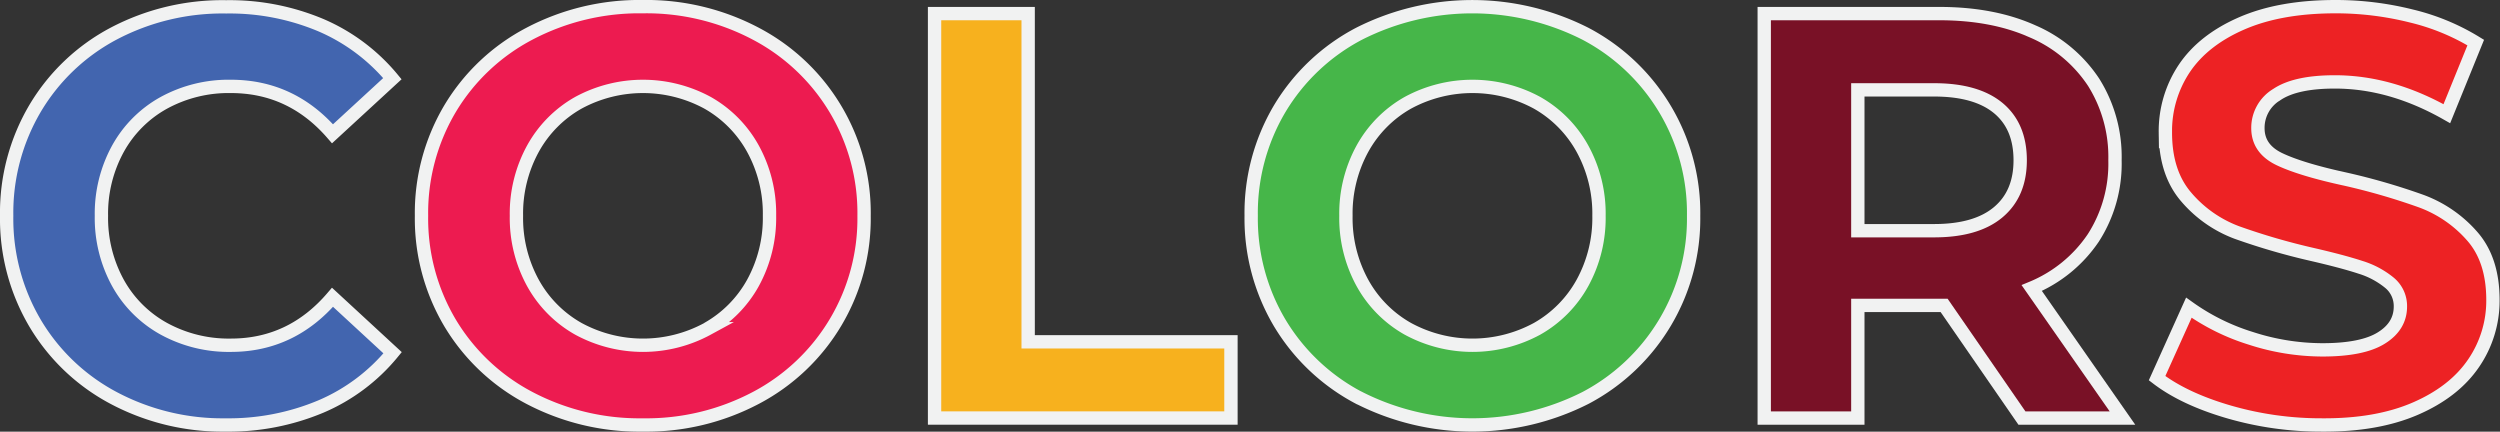
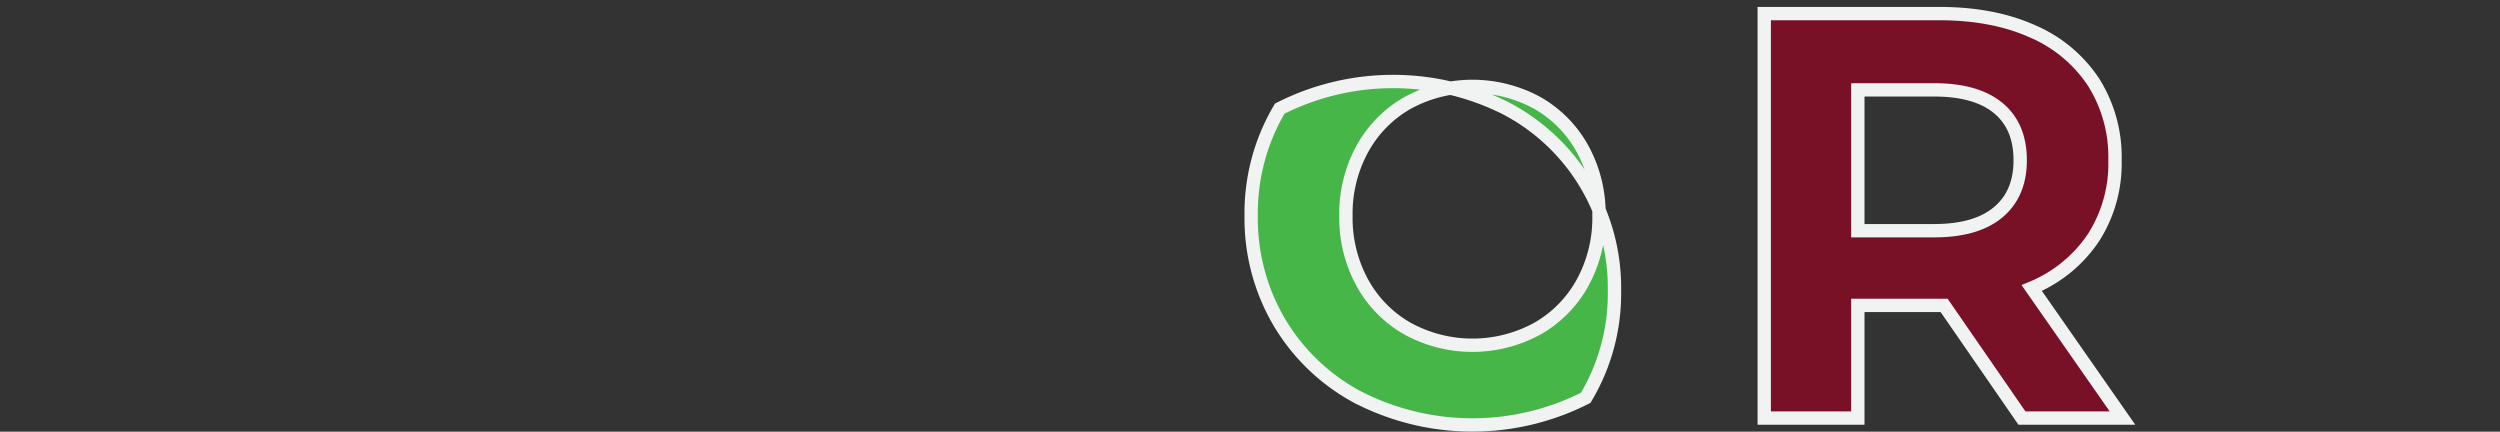
<svg xmlns="http://www.w3.org/2000/svg" id="Layer_1" data-name="Layer 1" viewBox="0 0 562.51 97.12">
  <rect x="0" y="0" width="562.51" height="97.12" fill="#333333" stroke="none" />
  <defs>
    <style>.cls-1{fill:#4265af;}.cls-1,.cls-2,.cls-3,.cls-4,.cls-5,.cls-6{stroke:#f1f2f2;stroke-miterlimit:10;stroke-width:3px;}.cls-2{fill:#ed1b50;}.cls-3{fill:#f7b11e;}.cls-4{fill:#46b649;}.cls-5{fill:#791126;}.cls-6{fill:#ed2224;}</style>
  </defs>
-   <path class="cls-1" d="M29.19,94.66A45.09,45.09,0,0,1,11.51,77.89,46.2,46.2,0,0,1,5.07,53.65,46.21,46.21,0,0,1,11.51,29.4,45.09,45.09,0,0,1,29.19,12.63a52.5,52.5,0,0,1,25.28-6,52.94,52.94,0,0,1,21.39,4.16,42.75,42.75,0,0,1,16,12L78.39,35.19Q69.16,24.53,55.51,24.53a30.39,30.39,0,0,0-15.08,3.7A26.34,26.34,0,0,0,30.1,38.57a30.37,30.37,0,0,0-3.71,15.08A30.39,30.39,0,0,0,30.1,68.73,26.31,26.31,0,0,0,40.43,79.06a30.39,30.39,0,0,0,15.08,3.71q13.65,0,22.88-10.79L91.91,84.46A42.28,42.28,0,0,1,75.79,96.55a53.54,53.54,0,0,1-21.45,4.16A52.24,52.24,0,0,1,29.19,94.66Z" transform="translate(-3.57 -5.09)" />
-   <path class="cls-2" d="M122.65,94.6a45.43,45.43,0,0,1-17.81-16.84,46,46,0,0,1-6.43-24.11,46,46,0,0,1,6.43-24.12A45.33,45.33,0,0,1,122.65,12.7,53.07,53.07,0,0,1,148.2,6.59a52.68,52.68,0,0,1,25.48,6.11,45.52,45.52,0,0,1,24.31,41A45.55,45.55,0,0,1,173.68,94.6a52.79,52.79,0,0,1-25.48,6.11A53.18,53.18,0,0,1,122.65,94.6Zm40.11-15.54A26.58,26.58,0,0,0,173,68.73a30.39,30.39,0,0,0,3.71-15.08A30.37,30.37,0,0,0,173,38.57a26.61,26.61,0,0,0-10.2-10.34,30.5,30.5,0,0,0-29.12,0,26.57,26.57,0,0,0-10.21,10.34,30.36,30.36,0,0,0-3.7,15.08,30.39,30.39,0,0,0,3.7,15.08,26.54,26.54,0,0,0,10.21,10.33,30.43,30.43,0,0,0,29.12,0Z" transform="translate(-3.57 -5.09)" />
-   <path class="cls-3" d="M213.85,8.15h21.06V82h45.63V99.15H213.85Z" transform="translate(-3.57 -5.09)" />
-   <path class="cls-4" d="M309.33,94.6a45.43,45.43,0,0,1-17.81-16.84,46,46,0,0,1-6.43-24.11,46,46,0,0,1,6.43-24.12A45.33,45.33,0,0,1,309.33,12.7a56.33,56.33,0,0,1,51,0,45.52,45.52,0,0,1,24.31,41A45.55,45.55,0,0,1,360.36,94.6a56.33,56.33,0,0,1-51,0Zm40.11-15.54a26.58,26.58,0,0,0,10.2-10.33,30.39,30.39,0,0,0,3.71-15.08,30.37,30.37,0,0,0-3.71-15.08,26.61,26.61,0,0,0-10.2-10.34,30.5,30.5,0,0,0-29.12,0,26.57,26.57,0,0,0-10.21,10.34,30.36,30.36,0,0,0-3.7,15.08,30.39,30.39,0,0,0,3.7,15.08,26.54,26.54,0,0,0,10.21,10.33,30.43,30.43,0,0,0,29.12,0Z" transform="translate(-3.57 -5.09)" />
+   <path class="cls-4" d="M309.33,94.6a45.43,45.43,0,0,1-17.81-16.84,46,46,0,0,1-6.43-24.11,46,46,0,0,1,6.43-24.12a56.33,56.33,0,0,1,51,0,45.52,45.52,0,0,1,24.31,41A45.55,45.55,0,0,1,360.36,94.6a56.33,56.33,0,0,1-51,0Zm40.11-15.54a26.58,26.58,0,0,0,10.2-10.33,30.39,30.39,0,0,0,3.71-15.08,30.37,30.37,0,0,0-3.71-15.08,26.61,26.61,0,0,0-10.2-10.34,30.5,30.5,0,0,0-29.12,0,26.57,26.57,0,0,0-10.21,10.34,30.36,30.36,0,0,0-3.7,15.08,30.39,30.39,0,0,0,3.7,15.08,26.54,26.54,0,0,0,10.21,10.33,30.43,30.43,0,0,0,29.12,0Z" transform="translate(-3.57 -5.09)" />
  <path class="cls-5" d="M458.51,99.15,441,73.8H421.59V99.15H400.53v-91h39.39q12.09,0,21,4a31.16,31.16,0,0,1,13.72,11.44,31.57,31.57,0,0,1,4.81,17.55,30.86,30.86,0,0,1-4.88,17.48A30.87,30.87,0,0,1,460.72,69.9l20.41,29.25ZM453.18,29.4q-4.95-4.09-14.43-4.09H421.59V57h17.16q9.48,0,14.43-4.16t4.94-11.7Q458.12,33.49,453.18,29.4Z" transform="translate(-3.57 -5.09)" />
-   <path class="cls-6" d="M505.11,97.78q-10.08-2.93-16.19-7.6l7.15-15.86A48.73,48.73,0,0,0,510,81.21a52.39,52.39,0,0,0,16.12,2.6q9,0,13.26-2.67c2.86-1.77,4.29-4.14,4.29-7.08a6.77,6.77,0,0,0-2.53-5.4,19.13,19.13,0,0,0-6.5-3.44q-4-1.31-10.73-2.86a150.52,150.52,0,0,1-17-4.94,27.66,27.66,0,0,1-11.37-7.93q-4.75-5.46-4.75-14.56A25.34,25.34,0,0,1,495,20.56q4.29-6.43,12.94-10.2t21.12-3.77a69.73,69.73,0,0,1,17,2.08,50.09,50.09,0,0,1,14.56,6l-6.5,16q-12.6-7.16-25.22-7.15-8.84,0-13.06,2.86a8.72,8.72,0,0,0-4.23,7.54q0,4.68,4.88,7t14.88,4.49a145.87,145.87,0,0,1,17,4.94,28.13,28.13,0,0,1,11.38,7.8q4.74,5.32,4.74,14.43a24.85,24.85,0,0,1-4.35,14.23q-4.37,6.43-13.07,10.21T526,100.71A74.41,74.41,0,0,1,505.11,97.78Z" transform="translate(-3.57 -5.09)" />
</svg>